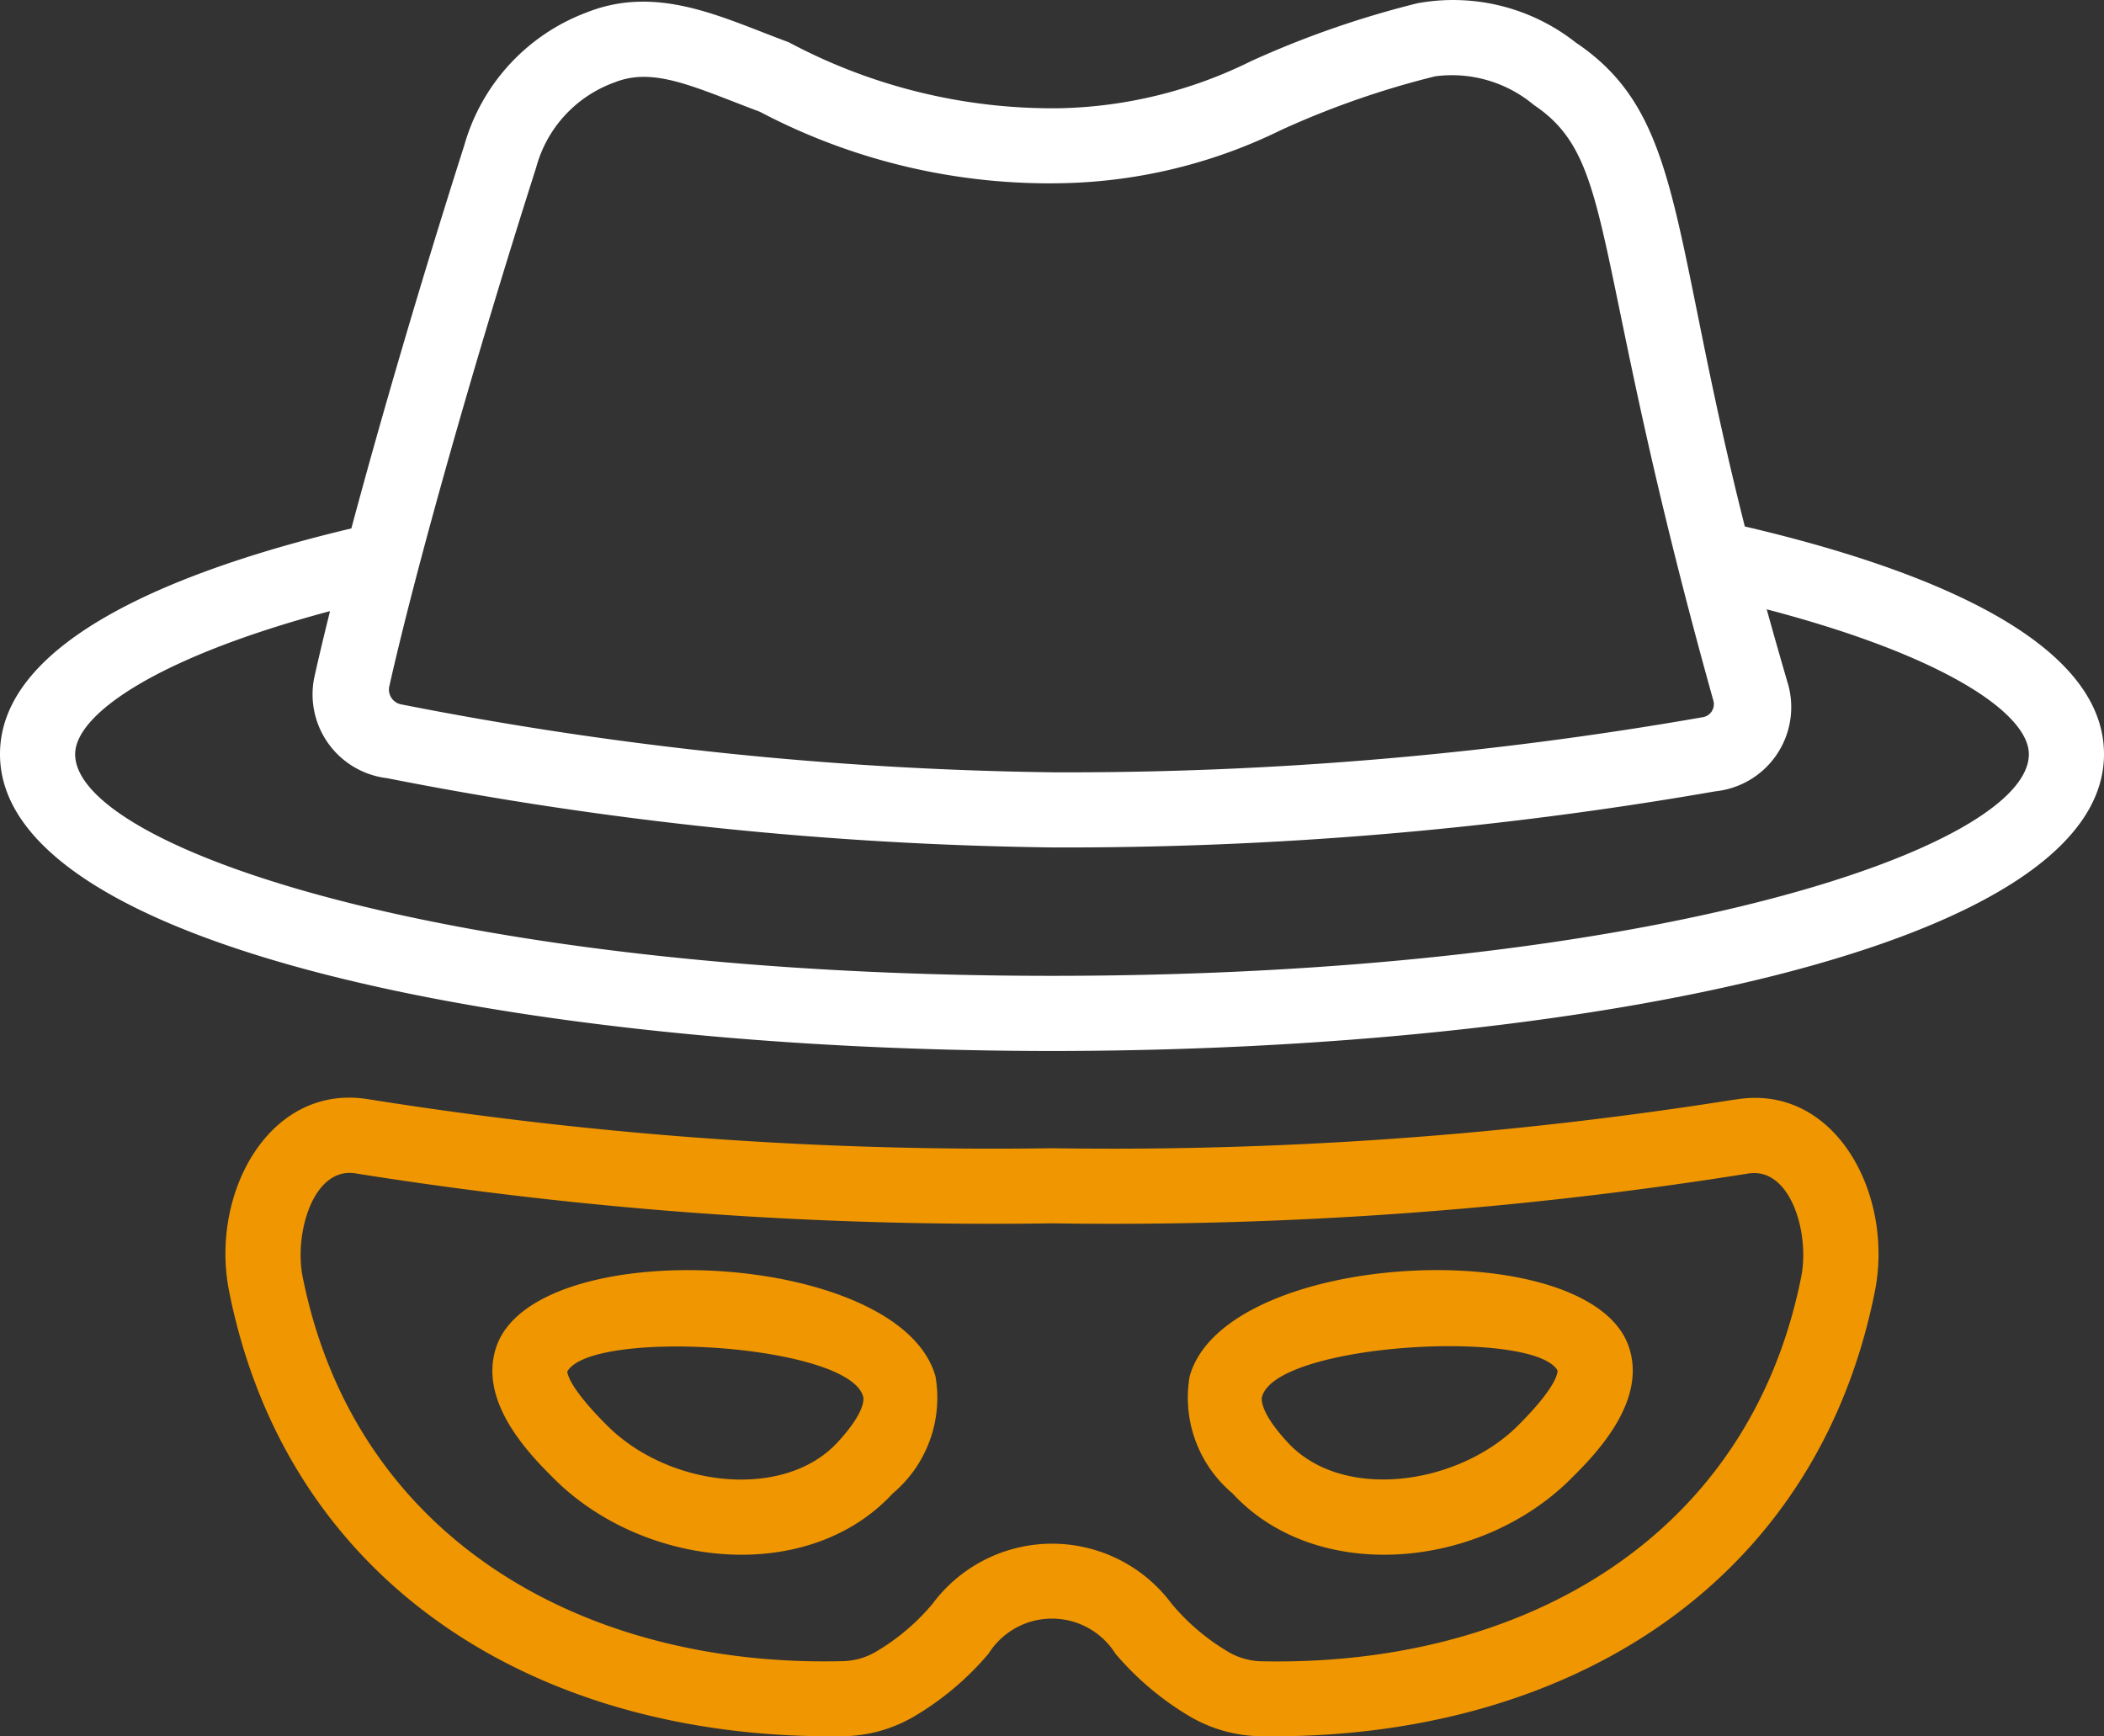
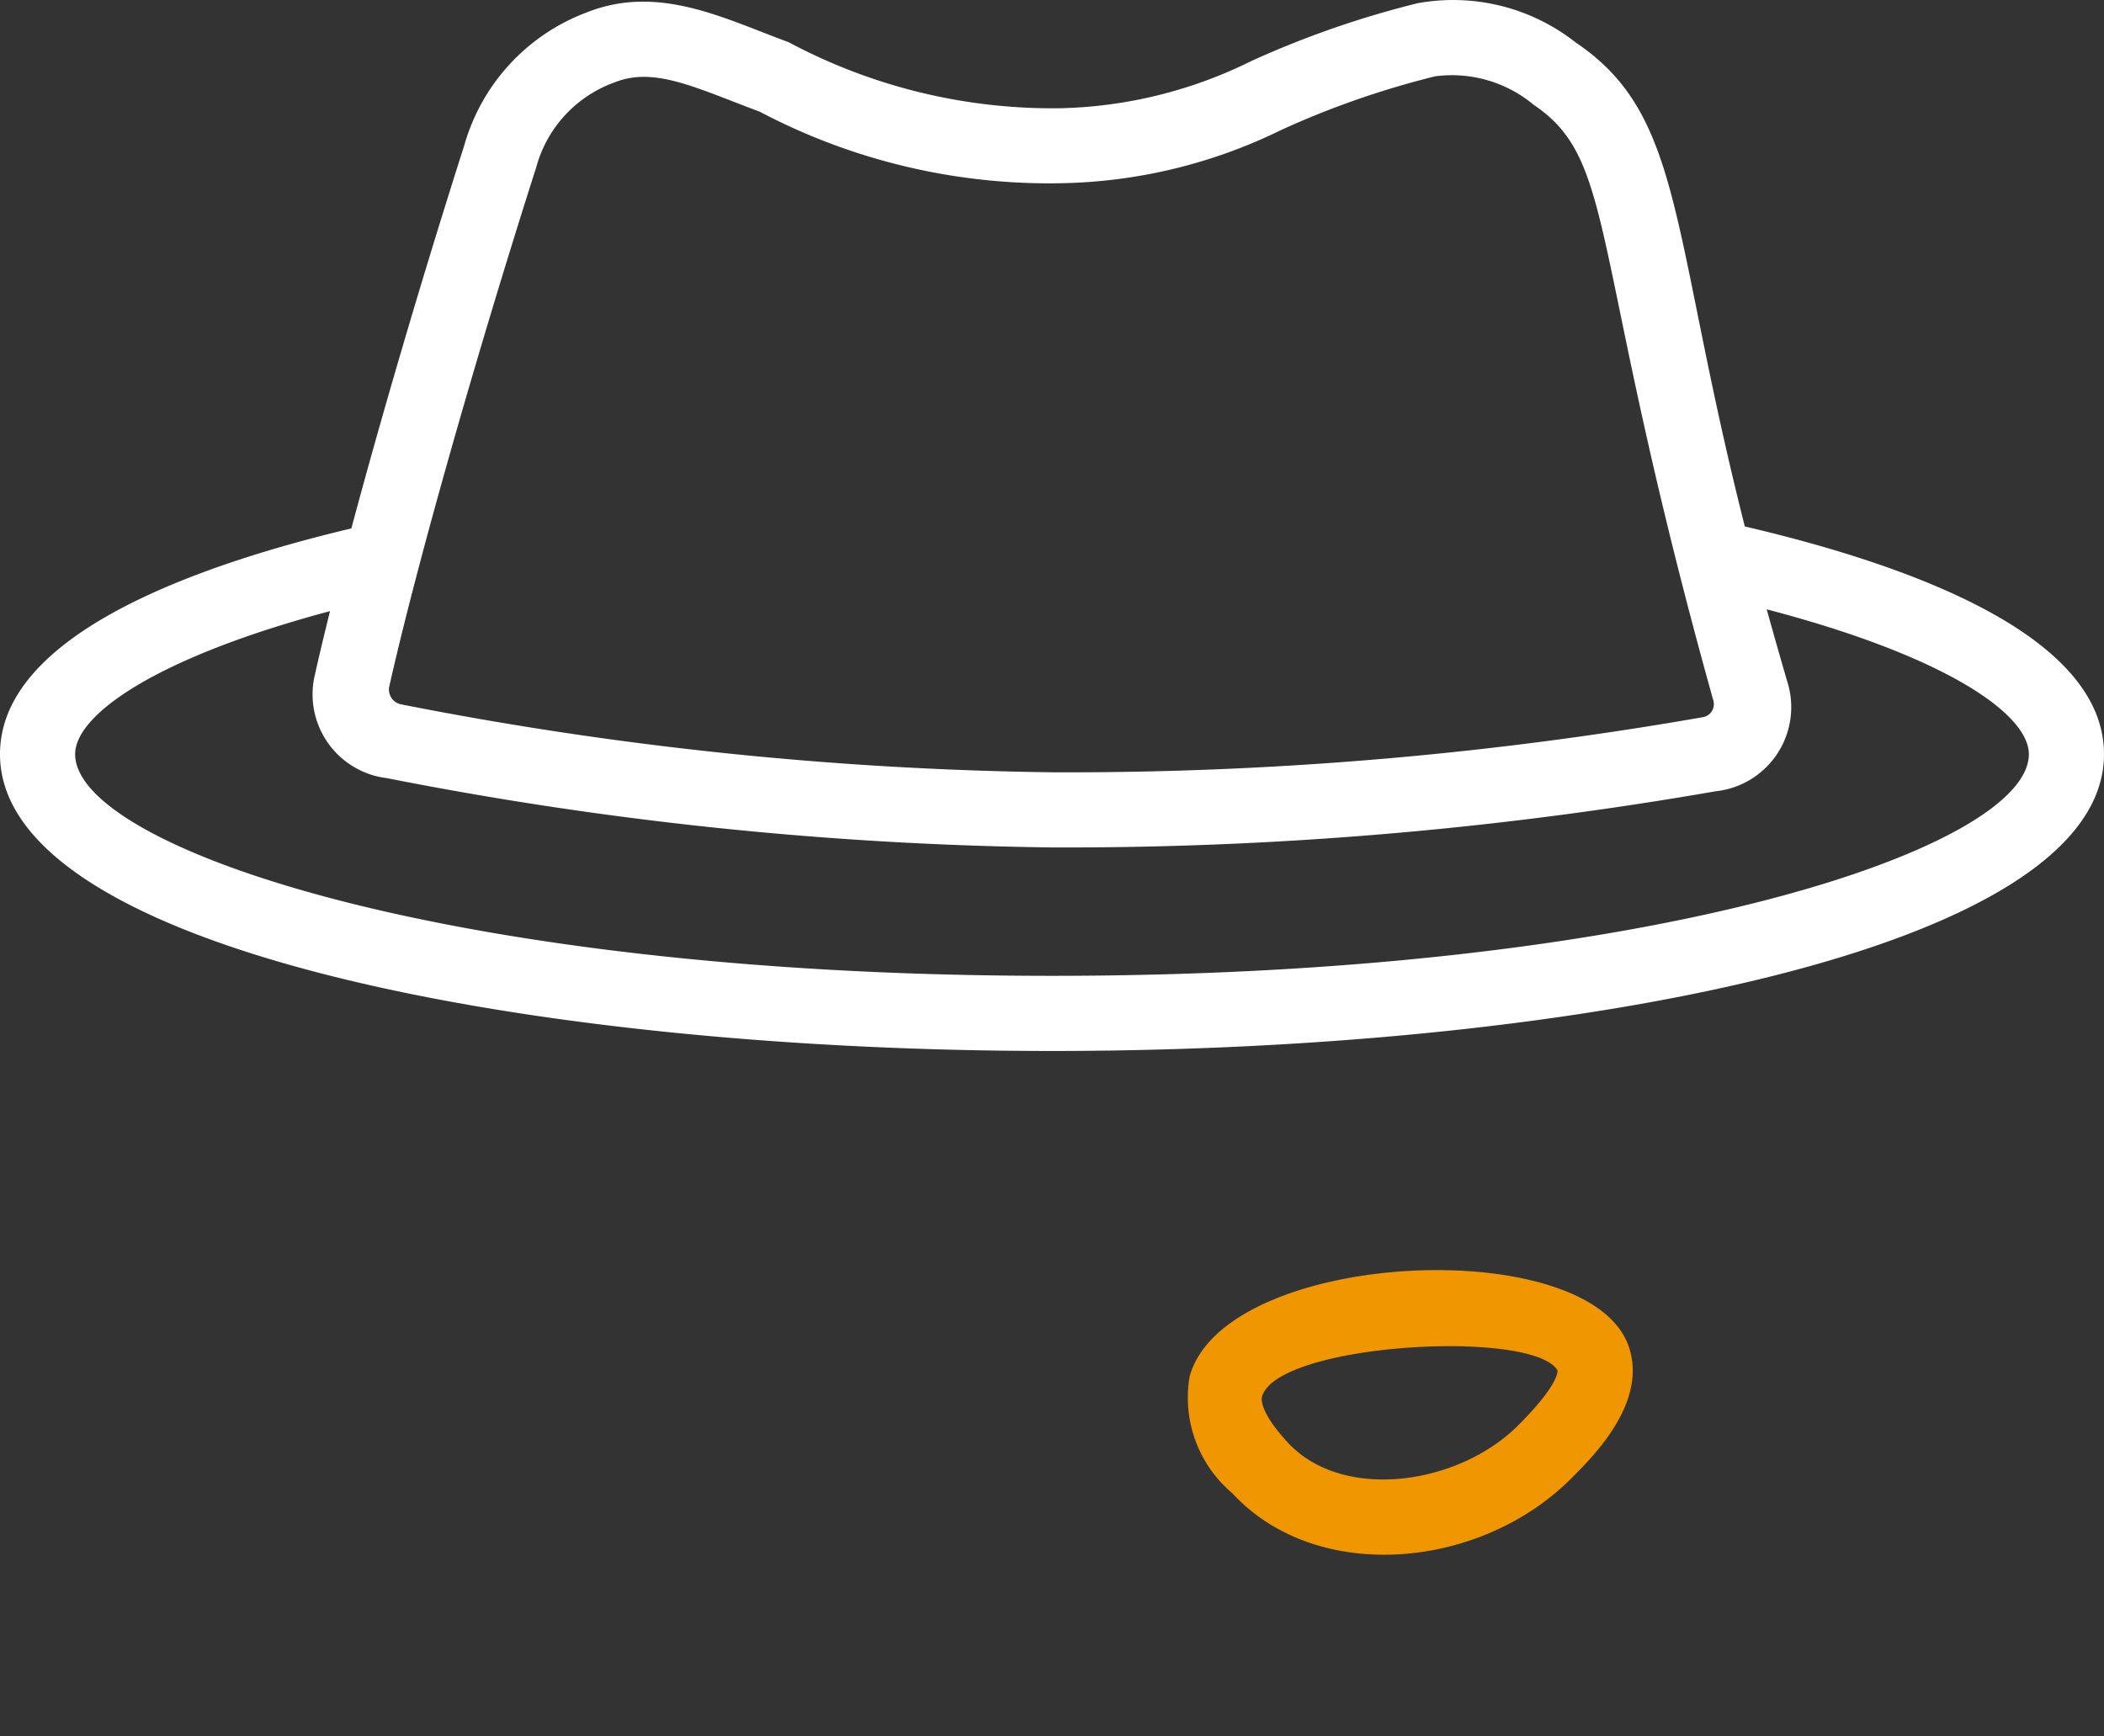
<svg xmlns="http://www.w3.org/2000/svg" width="56" height="46.219" viewBox="0 0 56 46.219">
  <rect x="0" y="0" width="56" height="46.219" fill="#333333" stroke="none" />
  <g id="Hacker" transform="translate(-4 -8.024)">
-     <path id="Path_210" data-name="Path 210" d="M50.169,37.294A105.673,105.673,0,0,1,32,38.589a105.636,105.636,0,0,1-18.169-1.3c-2.653-.455-4.253,2.5-3.733,5.108,1.558,7.823,8.235,11.961,16.352,11.844a3.825,3.825,0,0,0,1.875-.523,7.762,7.762,0,0,0,1.987-1.675,1.993,1.993,0,0,1,3.375,0,7.815,7.815,0,0,0,1.989,1.676,3.827,3.827,0,0,0,1.873.522c8.017.115,14.778-3.934,16.353-11.844.517-2.587-1.069-5.567-3.733-5.1Zm1.772,4.718c-1.4,7.009-7.485,10.376-14.355,10.234A1.817,1.817,0,0,1,36.7,52a5.834,5.834,0,0,1-1.516-1.286,3.965,3.965,0,0,0-6.362,0A5.8,5.8,0,0,1,27.3,52a1.815,1.815,0,0,1-.891.243c-6.8.164-12.951-3.2-14.354-10.234-.23-1.156.288-2.952,1.427-2.747A107.729,107.729,0,0,0,32,40.589h.018a107.588,107.588,0,0,0,18.5-1.324C51.654,39.068,52.173,40.847,51.941,42.012Z" fill="#ef9600" />
    <path id="Path_211" data-name="Path 211" d="M36.8,47.773a3.327,3.327,0,0,1-1.137-3.108c.934-3.381,10.635-3.842,11.687-.8.51,1.481-.925,2.911-1.538,3.522C43.389,49.809,39.037,50.2,36.8,47.773Zm.79-2.575c-.017.062-.065.412.68,1.219,1.46,1.586,4.54,1.14,6.13-.443,1.033-1.03,1.06-1.406,1.055-1.471-.663-1.115-7.473-.721-7.865.7Z" fill="#ef9600" />
-     <path id="Path_212" data-name="Path 212" d="M18.75,47.39c-.612-.61-2.048-2.039-1.537-3.522,1.052-3.051,10.755-2.577,11.687.8a3.329,3.329,0,0,1-1.137,3.109C25.5,50.228,21.141,49.773,18.75,47.39Zm.349-2.859c0,.037.03.414,1.063,1.442,1.667,1.662,4.72,1.975,6.13.445.746-.808.7-1.158.681-1.22-.389-1.4-7.212-1.814-7.873-.667Z" fill="#ef9600" />
    <path id="Path_213" data-name="Path 213" d="M50.44,22.038c-2-7.9-1.608-10.937-4.5-12.882a5.272,5.272,0,0,0-4.215-1.045A25.478,25.478,0,0,0,37.3,9.651a12.017,12.017,0,0,1-5.072,1.254A14.91,14.91,0,0,1,24.99,9.147c-1.727-.634-3.466-1.55-5.372-.793a5.328,5.328,0,0,0-3.26,3.536c-1.135,3.557-2.2,7.191-3.006,10.2C8.952,23.137,4,25,4,28.1,4,33.287,18.086,36,32,36s28-2.713,28-7.9C60,24.966,54.939,23.088,50.44,22.038ZM18.266,12.5a3.327,3.327,0,0,1,2.092-2.283c1.051-.42,2.125.129,3.866.782A16.526,16.526,0,0,0,32.3,12.9a13.822,13.822,0,0,0,5.8-1.416,23.336,23.336,0,0,1,4.1-1.429,3.4,3.4,0,0,1,2.623.761c2.248,1.512,1.438,3.89,4.78,15.859a.351.351,0,0,1-.28.44A98.122,98.122,0,0,1,32.01,28.582a95.813,95.813,0,0,1-17.337-1.809.4.4,0,0,1-.312-.476c.719-3.2,2.274-8.69,3.905-13.8ZM32,34C15.891,34,6,30.564,6,28.1c0-1.041,2.119-2.563,6.784-3.808-.16.645-.307,1.258-.424,1.79a2.246,2.246,0,0,0,1.94,2.656,97.666,97.666,0,0,0,17.69,1.844,100.808,100.808,0,0,0,17.669-1.494A2.252,2.252,0,0,0,51.6,26.27c-.21-.72-.4-1.386-.577-2.026C55.822,25.5,58,27.042,58,28.1c0,2.464-9.891,5.9-26,5.9Z" fill="#fff" />
  </g>
</svg>